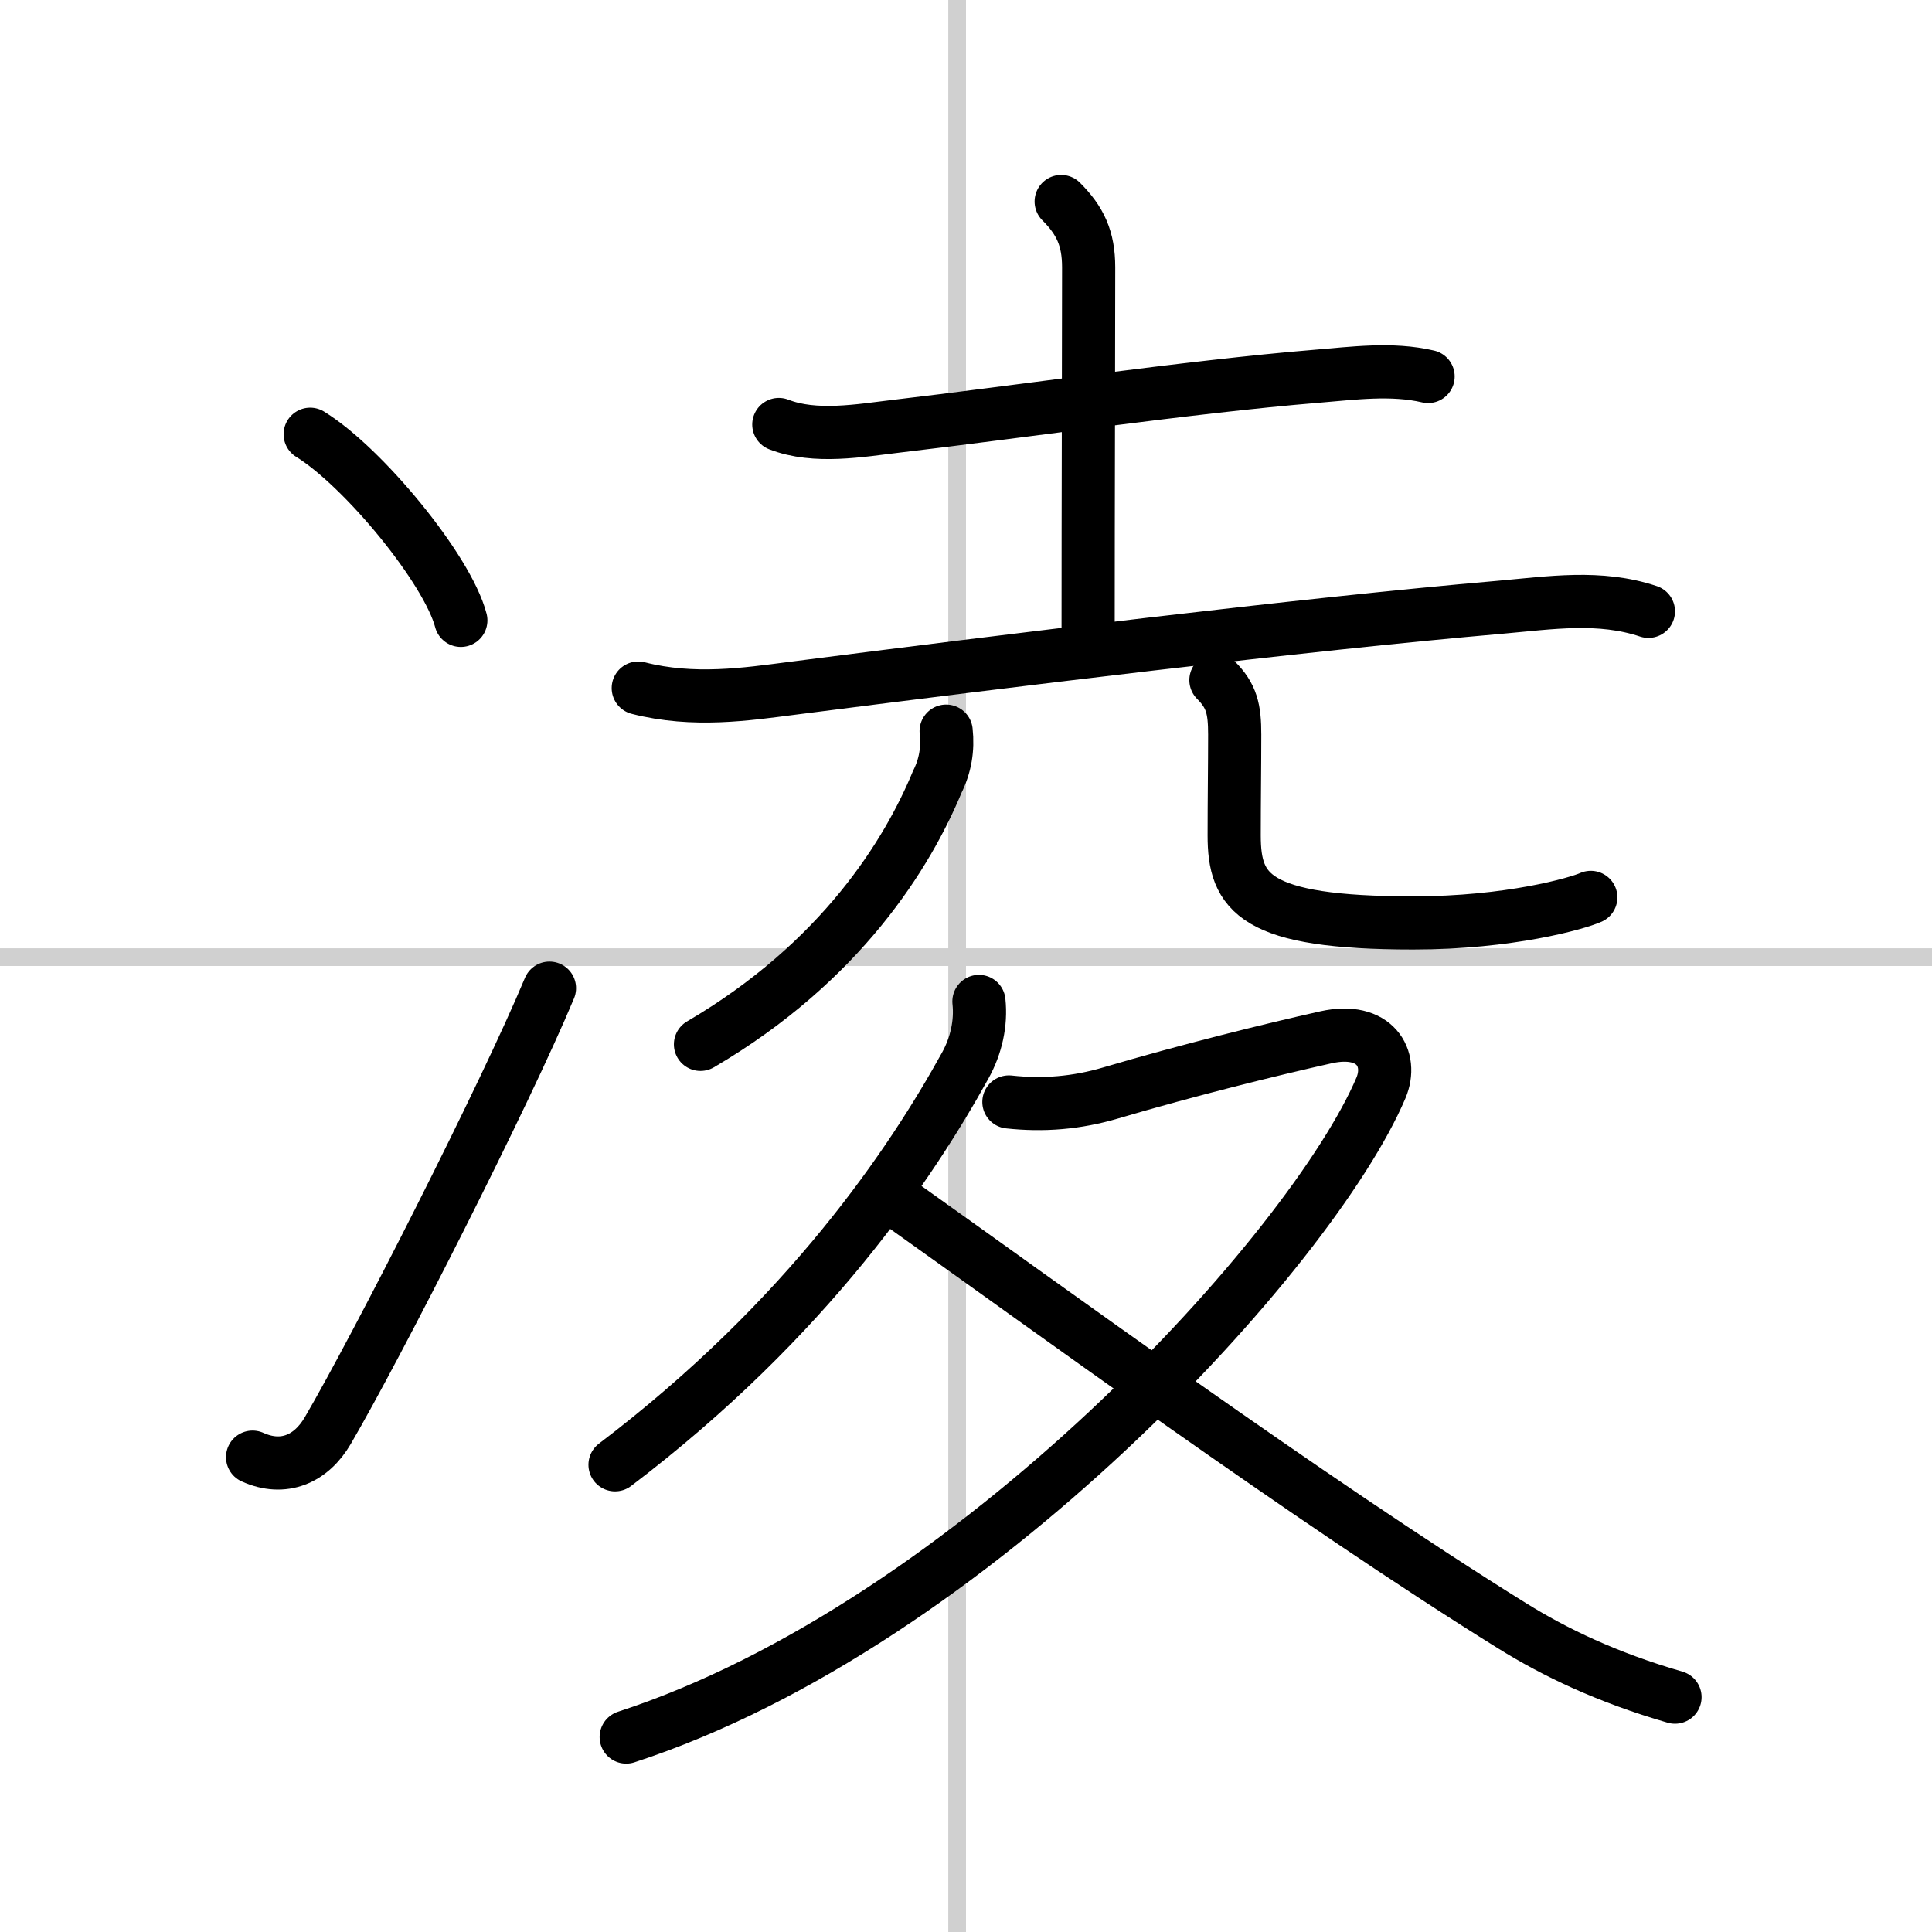
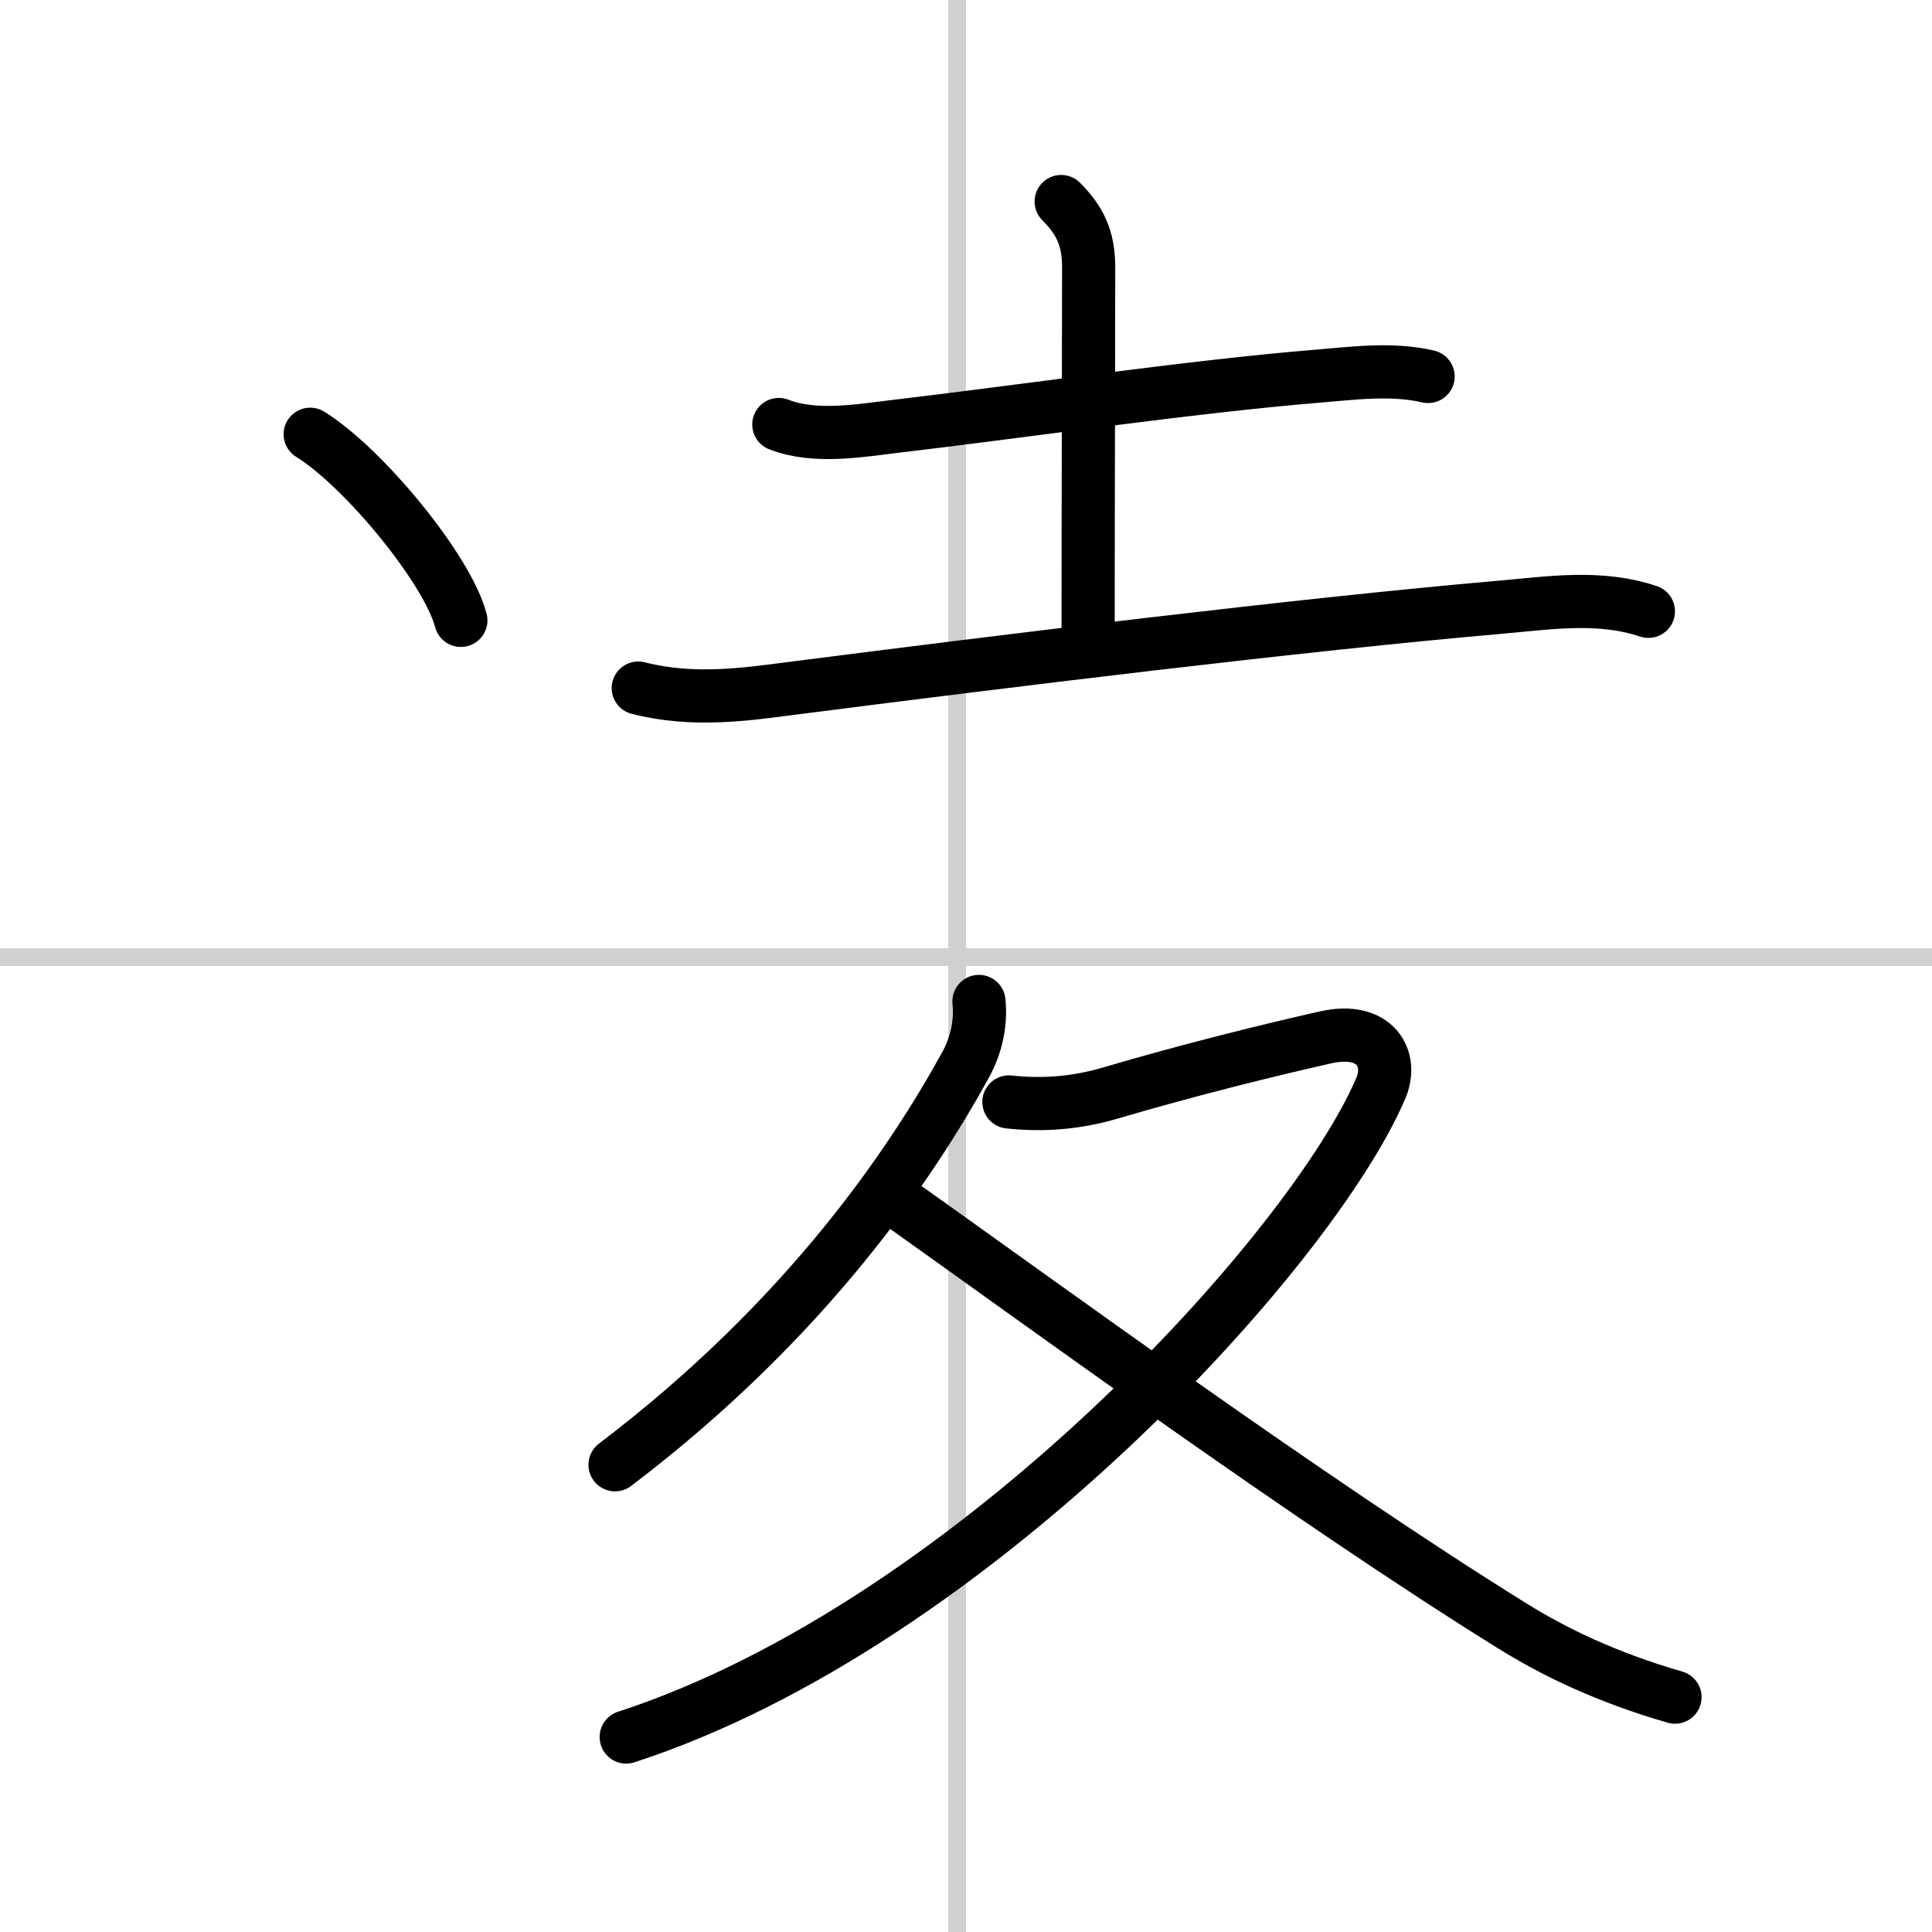
<svg xmlns="http://www.w3.org/2000/svg" width="400" height="400" viewBox="0 0 109 109">
  <rect x="0" y="0" width="109" height="109" fill="#808080" stroke="none" />
  <g fill="none" stroke="#000" stroke-linecap="round" stroke-linejoin="round" stroke-width="3">
    <rect width="100%" height="100%" fill="#fff" stroke="#fff" />
    <line x1="54" x2="54" y2="109" stroke="#d0d0d0" stroke-width="1" />
    <line x2="109" y1="54" y2="54" stroke="#d0d0d0" stroke-width="1" />
    <path d="m17.5 24.5c3 1.85 7.75 7.62 8.5 10.5" />
-     <path d="M14.25,82.21C16,83,17.56,82.32,18.5,80.7c2.75-4.7,10-18.95,12.5-24.95" />
    <path d="m43.94 23.95c2.05 0.8 4.58 0.34 6.69 0.09 6.54-0.76 16.45-2.22 23.63-2.81 2.07-0.17 4.26-0.47 6.31 0.01" />
    <path d="m59.87 11.37c1.07 1.07 1.55 2.08 1.55 3.71 0 5.12-0.03 12.9-0.03 20.61" />
    <path d="m36.01 38.82c3.12 0.8 6.14 0.34 8.63 0.02 11.93-1.53 28.79-3.61 40-4.58 2.83-0.25 5.61-0.69 8.36 0.23" />
-     <path d="m53.38 41.25c0.11 1.01-0.05 1.96-0.5 2.86-1.66 4.01-5.39 10.14-13.36 14.81" />
-     <path d="m68.6 38.37c0.89 0.89 1.06 1.63 1.06 3.08 0 1.68-0.03 3.69-0.03 5.68 0 3.25 1.12 4.94 10.1 4.94 5.43 0 9.26-1.1 10.02-1.44" />
    <path d="m55.23 56.5c0.13 1.22-0.15 2.49-0.77 3.61-2.99 5.42-8.85 14.25-19.76 22.53" />
    <path d="m56.92 62.17c1.95 0.21 3.82 0.06 5.75-0.51 4.33-1.28 9.02-2.44 12.15-3.14 2.76-0.61 3.79 1.2 3.09 2.86-3.87 9.1-23.04 30.26-42.58 36.62" />
    <path d="m51.13 68.14c7.37 5.23 22.74 16.48 34.19 23.59 2.38 1.48 5.31 2.9 9.18 4.02" />
  </g>
</svg>